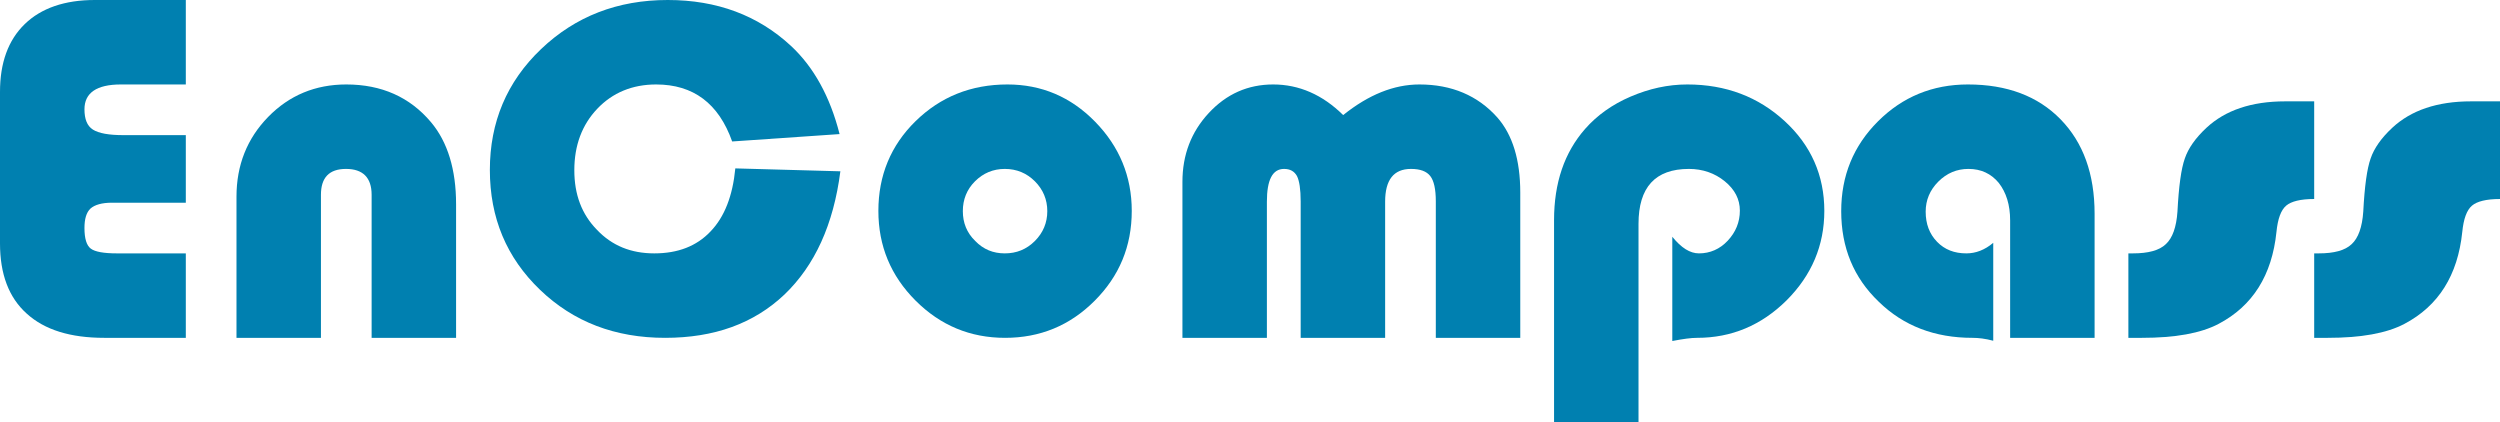
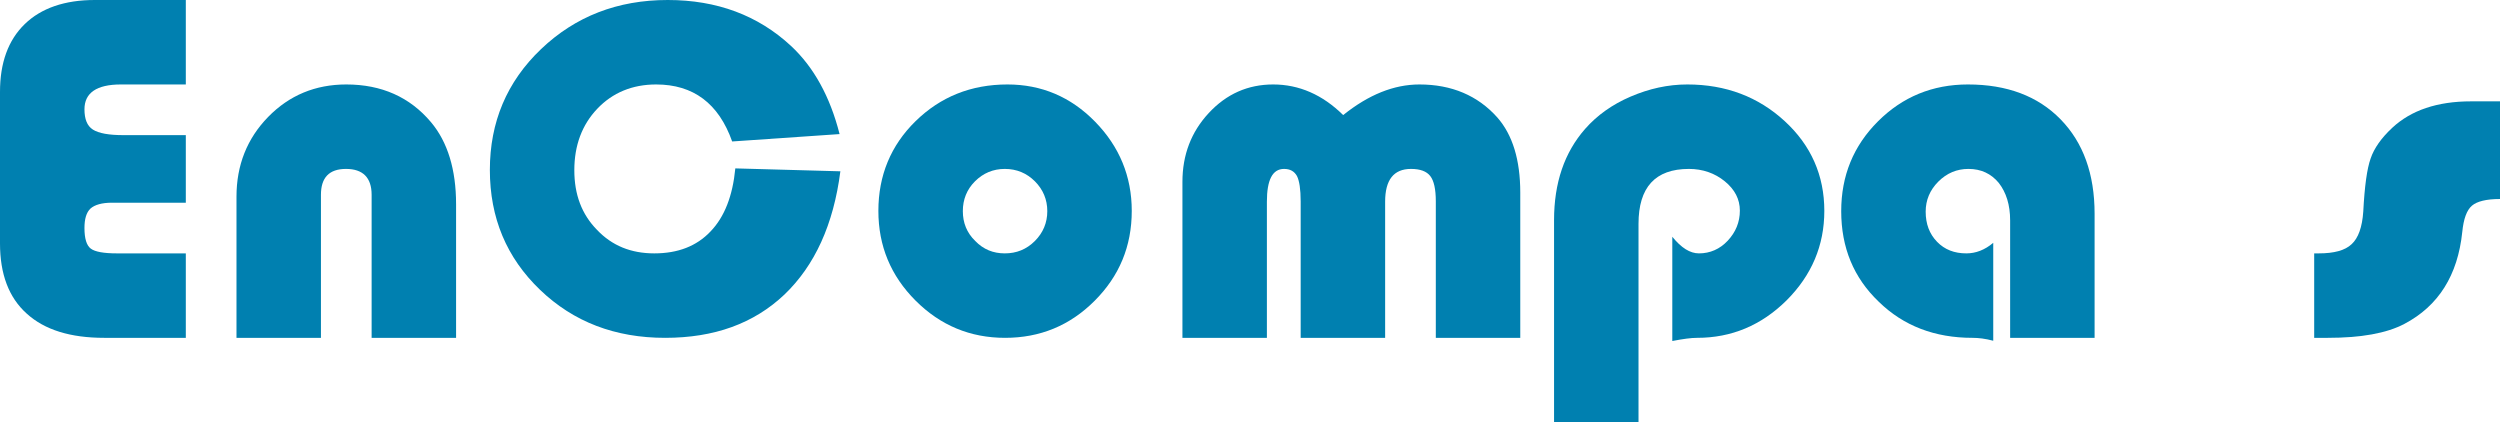
<svg xmlns="http://www.w3.org/2000/svg" id="Untitled-Page%201" viewBox="0 0 148 25" style="background-color:#ffffff" version="1.1" xml:space="preserve" x="0px" y="0px" width="148px" height="25px">
  <g id="Layer%201">
    <g>
      <path d="M 7.312 8 C 6.438 8 5.844 7.891 5.5 7.672 C 5.156 7.453 5 7.047 5 6.469 C 5 5.5 5.719 5 7.156 5 L 11 5 L 11 0 L 5.609 0 C 3.828 0 2.438 0.484 1.469 1.422 C 0.484 2.375 0 3.719 0 5.438 L 0 14.406 C 0 16.219 0.516 17.609 1.578 18.562 C 2.641 19.531 4.172 20 6.172 20 L 11 20 L 11 15 L 6.922 15 C 6.141 15 5.625 14.906 5.375 14.719 C 5.125 14.531 5 14.125 5 13.5 C 5 12.969 5.109 12.578 5.359 12.344 C 5.609 12.125 6.031 12 6.625 12 L 11 12 L 11 8 L 7.312 8 L 7.312 8 Z" fill="#0080b0" />
      <path d="M 27 12.094 C 27 10.031 26.5 8.406 25.516 7.234 C 24.266 5.75 22.594 5 20.5 5 C 18.672 5 17.125 5.641 15.875 6.922 C 14.625 8.203 14 9.781 14 11.641 L 14 20 L 19 20 L 19 11.531 C 19 10.516 19.484 10 20.484 10 C 21.484 10 22 10.516 22 11.531 L 22 20 L 27 20 L 27 12.094 L 27 12.094 Z" fill="#0080b0" />
      <path d="M 42.062 13.703 C 41.234 14.578 40.125 15 38.734 15 C 37.359 15 36.234 14.547 35.344 13.609 C 34.438 12.688 34 11.516 34 10.078 C 34 8.609 34.453 7.391 35.359 6.438 C 36.266 5.484 37.438 5 38.844 5 C 41.047 5 42.547 6.125 43.344 8.375 L 49.703 7.938 C 49.141 5.719 48.172 3.969 46.828 2.719 C 44.875 0.906 42.438 0 39.531 0 C 36.562 0 34.062 0.969 32.031 2.906 C 30 4.844 29 7.234 29 10.062 C 29 12.891 29.984 15.25 31.969 17.156 C 33.953 19.062 36.422 20 39.375 20 C 42.281 20 44.625 19.156 46.438 17.438 C 48.234 15.719 49.344 13.297 49.75 10.141 L 43.531 9.969 C 43.375 11.594 42.891 12.844 42.062 13.703 L 42.062 13.703 Z" fill="#0080b0" />
      <path d="M 54.203 7.172 C 52.734 8.609 52 10.391 52 12.484 C 52 14.562 52.734 16.328 54.203 17.797 C 55.672 19.266 57.438 20 59.5 20 C 61.562 20 63.328 19.281 64.797 17.812 C 66.266 16.344 67 14.578 67 12.484 C 67 10.438 66.266 8.672 64.828 7.203 C 63.391 5.734 61.656 5 59.641 5 C 57.484 5 55.672 5.734 54.203 7.172 L 54.203 7.172 ZM 61.266 10.734 C 61.75 11.219 62 11.812 62 12.5 C 62 13.188 61.75 13.781 61.266 14.266 C 60.766 14.766 60.172 15 59.484 15 C 58.797 15 58.219 14.766 57.734 14.266 C 57.234 13.781 57 13.188 57 12.5 C 57 11.812 57.234 11.219 57.719 10.734 C 58.203 10.25 58.797 10 59.484 10 C 60.188 10 60.781 10.25 61.266 10.734 L 61.266 10.734 Z" fill="#0080b0" />
      <path d="M 90 11.406 C 90 9.469 89.547 7.984 88.641 6.953 C 87.484 5.656 85.938 5 84.031 5 C 82.516 5 81.016 5.609 79.516 6.812 C 78.297 5.609 76.906 5 75.375 5 C 73.875 5 72.609 5.562 71.562 6.688 C 70.516 7.812 70 9.172 70 10.766 L 70 20 L 75 20 L 75 11.938 C 75 10.656 75.328 10 76.016 10 C 76.375 10 76.625 10.141 76.781 10.422 C 76.922 10.703 77 11.203 77 11.922 L 77 20 L 82 20 L 82 11.938 C 82 10.656 82.5 10 83.531 10 C 84.078 10 84.453 10.141 84.672 10.422 C 84.891 10.703 85 11.203 85 11.922 L 85 20 L 90 20 L 90 11.406 L 90 11.406 Z" fill="#0080b0" />
      <path d="M 97 13.25 C 97 11.094 97.984 10 99.984 10 C 100.797 10 101.516 10.25 102.109 10.734 C 102.703 11.219 103 11.797 103 12.469 C 103 13.156 102.75 13.75 102.281 14.25 C 101.812 14.75 101.234 15 100.578 15 C 100.047 15 99.531 14.672 99 14.016 L 99 20.188 C 99.641 20.062 100.125 20 100.469 20 C 102.5 20 104.266 19.266 105.766 17.781 C 107.25 16.297 108 14.531 108 12.484 C 108 10.391 107.219 8.609 105.656 7.172 C 104.094 5.734 102.172 5 99.891 5 C 98.734 5 97.625 5.25 96.531 5.719 C 95.438 6.188 94.547 6.828 93.844 7.625 C 92.609 9.031 92 10.828 92 13.031 L 92 25 L 97 25 L 97 13.25 L 97 13.25 Z" fill="#0080b0" />
      <path d="M 116.406 15 C 115.703 15 115.125 14.781 114.672 14.312 C 114.219 13.844 114 13.25 114 12.531 C 114 11.844 114.25 11.25 114.75 10.75 C 115.25 10.25 115.844 10 116.531 10 C 117.281 10 117.875 10.281 118.328 10.828 C 118.766 11.391 119 12.125 119 13.047 L 119 20 L 124 20 L 124 12.656 C 124 10.297 123.328 8.438 121.984 7.062 C 120.641 5.688 118.812 5 116.5 5 C 114.406 5 112.625 5.734 111.172 7.188 C 109.719 8.641 109 10.406 109 12.5 C 109 14.656 109.734 16.438 111.219 17.859 C 112.688 19.297 114.547 20 116.766 20 C 117.125 20 117.531 20.047 118 20.172 L 118 14.375 C 117.5 14.797 116.969 15 116.406 15 L 116.406 15 Z" fill="#0080b0" />
-       <path d="M 135.281 6 C 133.281 6 131.734 6.531 130.625 7.562 C 129.969 8.172 129.547 8.781 129.344 9.375 C 129.125 9.984 128.984 11.031 128.906 12.516 C 128.844 13.453 128.609 14.094 128.219 14.453 C 127.828 14.828 127.172 15 126.266 15 L 126 15 L 126 20 L 126.797 20 C 128.766 20 130.281 19.734 131.344 19.172 C 133.359 18.109 134.5 16.297 134.766 13.734 C 134.844 12.953 135.031 12.438 135.344 12.172 C 135.641 11.922 136.188 11.781 137 11.781 L 137 6 L 135.281 6 L 135.281 6 Z" fill="#0080b0" />
      <path d="M 146.281 6 C 144.281 6 142.734 6.531 141.625 7.562 C 140.969 8.172 140.547 8.781 140.344 9.375 C 140.125 9.984 139.984 11.031 139.906 12.516 C 139.844 13.453 139.609 14.094 139.219 14.453 C 138.828 14.828 138.172 15 137.266 15 L 137 15 L 137 20 L 137.797 20 C 139.766 20 141.281 19.734 142.344 19.172 C 144.359 18.109 145.5 16.297 145.766 13.734 C 145.844 12.953 146.031 12.438 146.344 12.172 C 146.641 11.922 147.188 11.781 148 11.781 L 148 6 L 146.281 6 L 146.281 6 Z" fill="#0080b0" />
    </g>
  </g>
</svg>